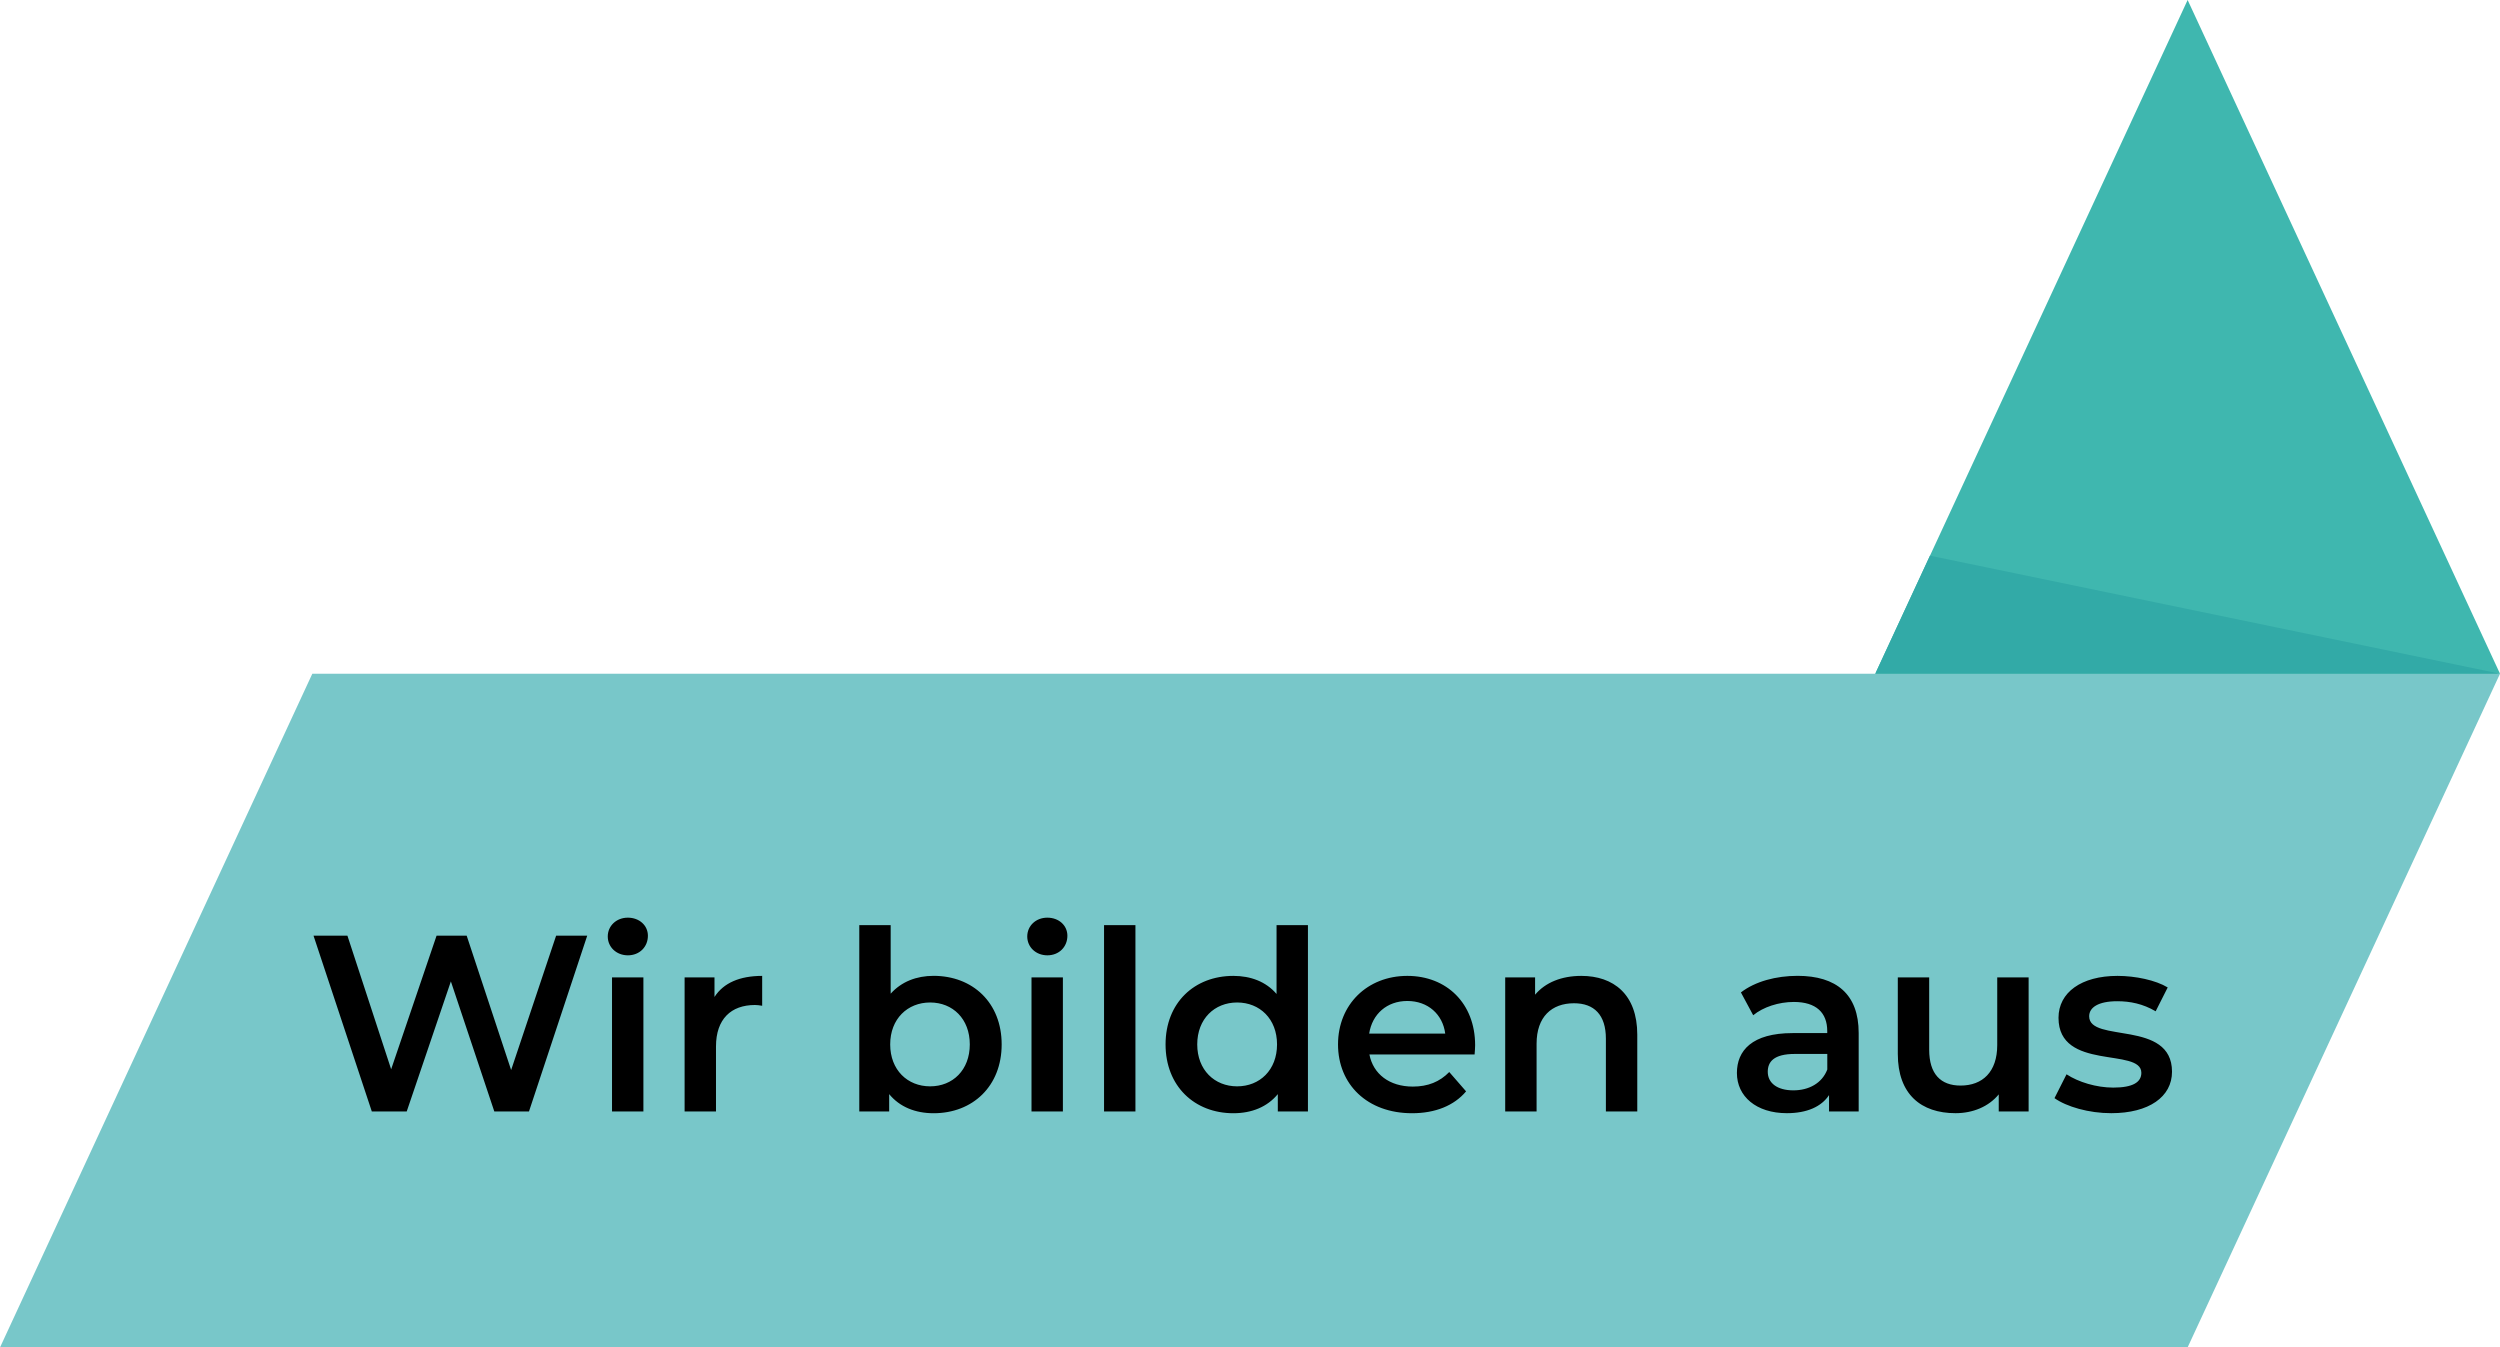
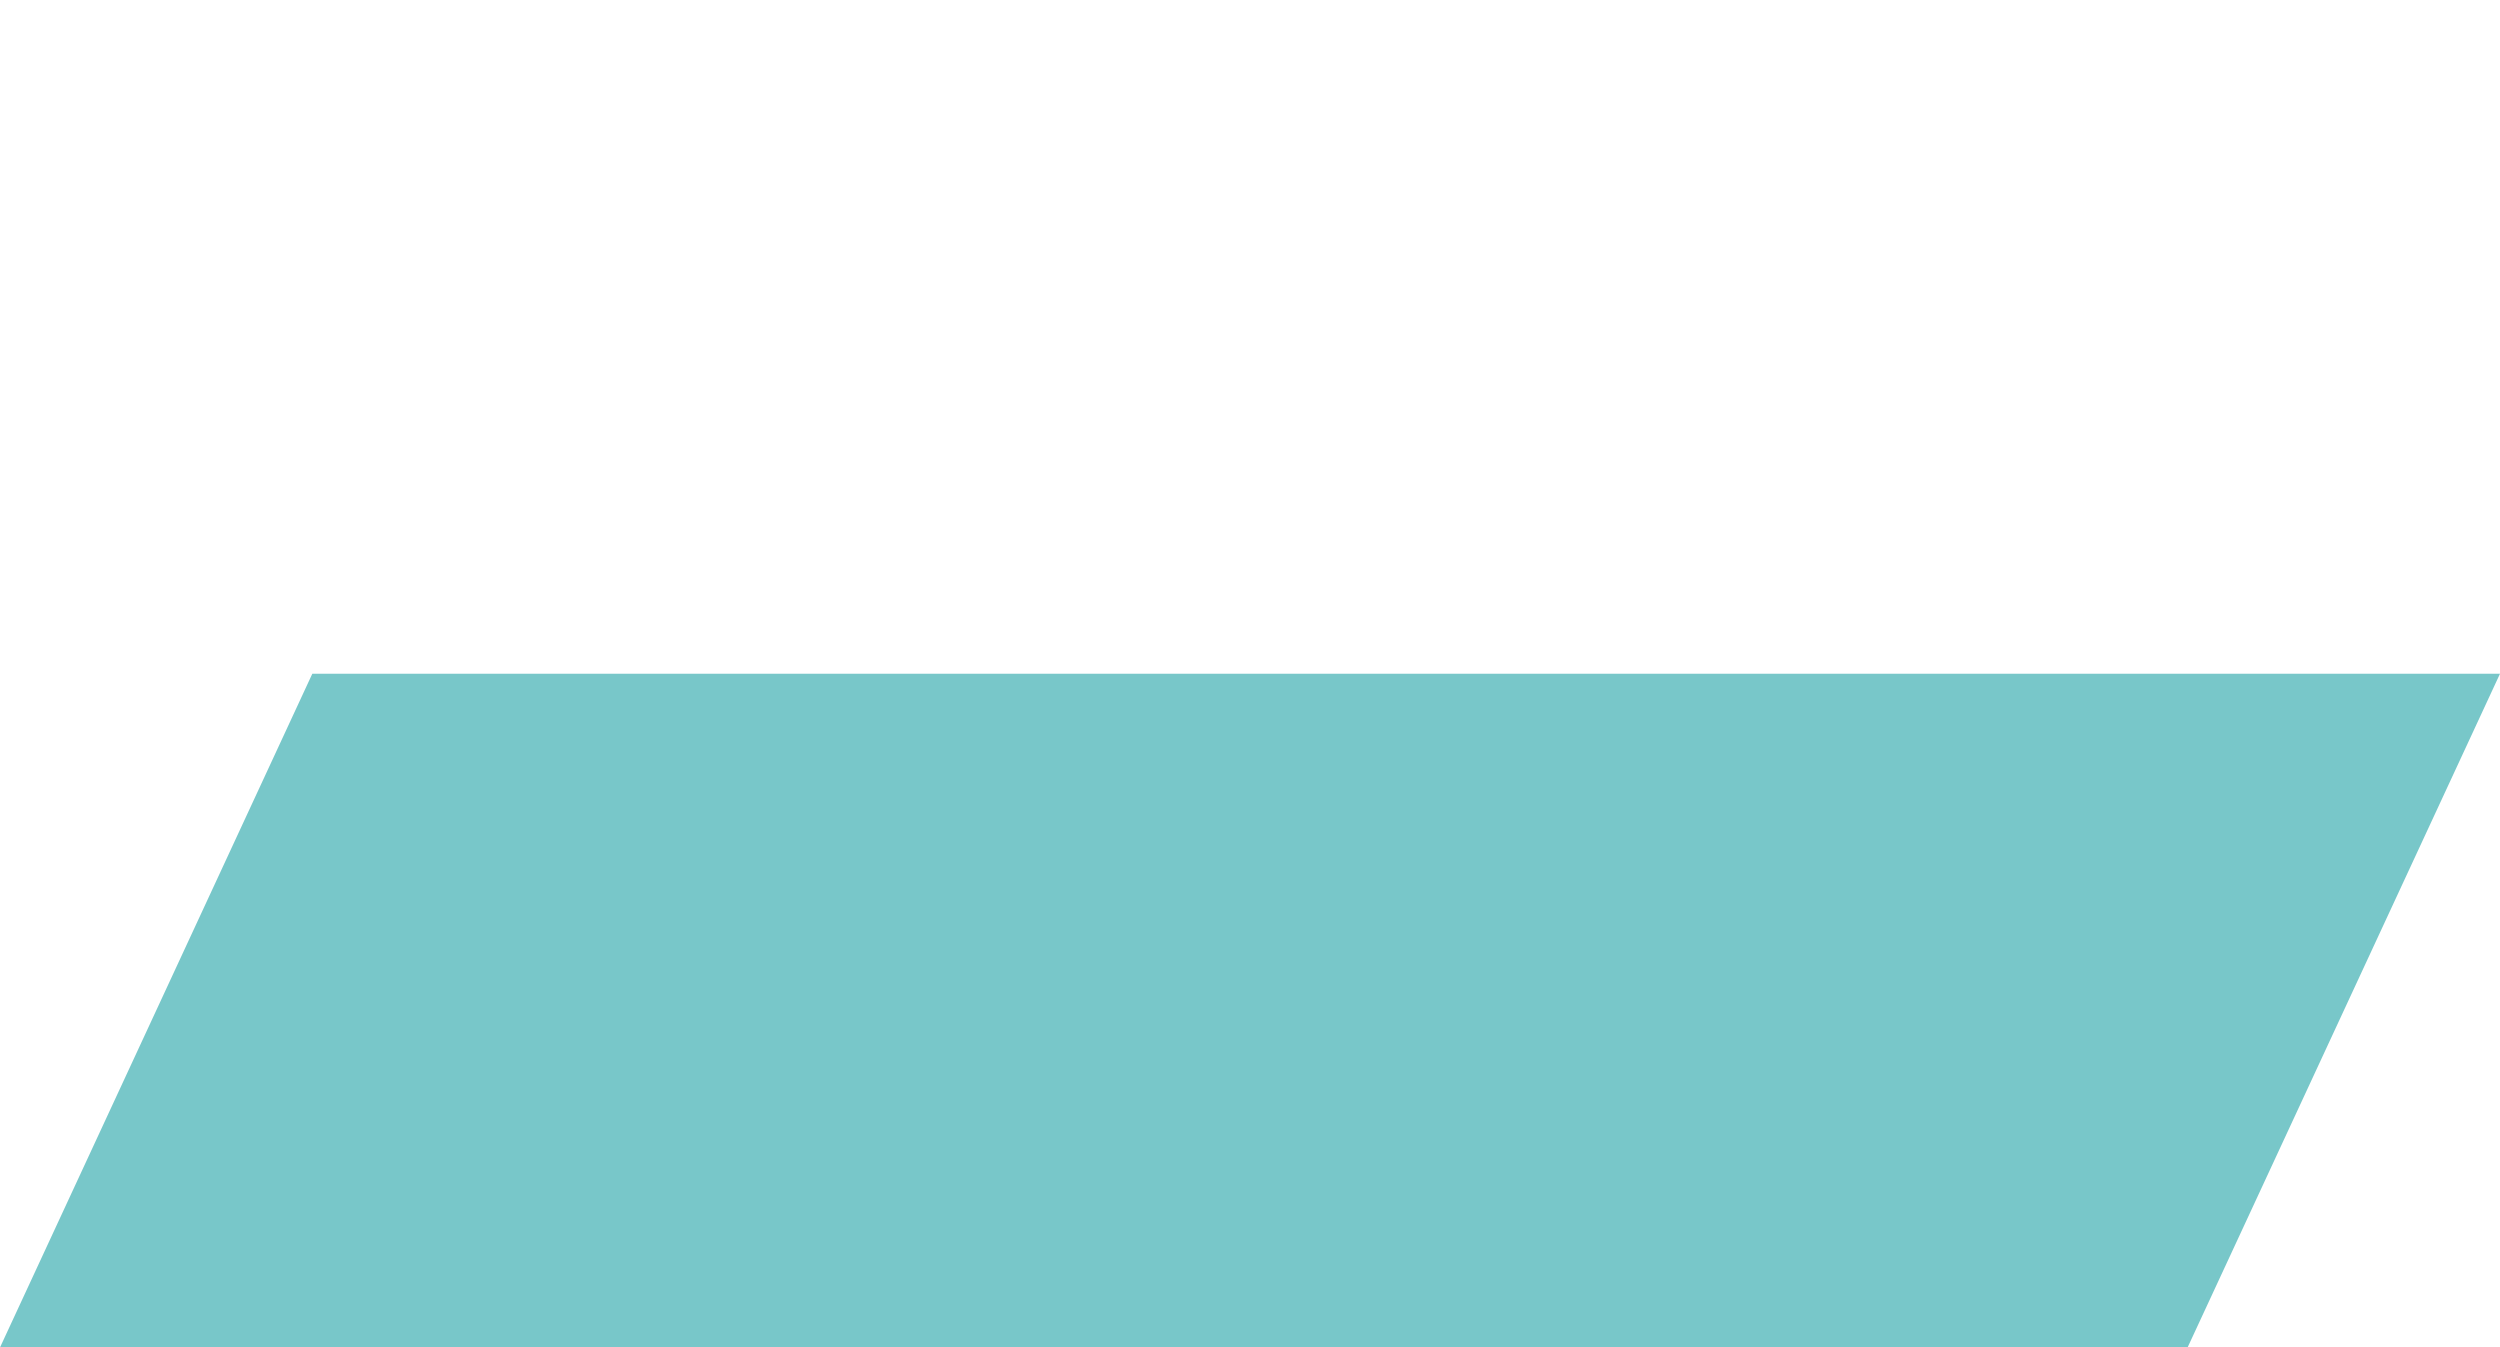
<svg xmlns="http://www.w3.org/2000/svg" xml:space="preserve" width="516.94" height="278.62" viewBox="0 0 516.94 278.62">
  <path fill="#78C7C9" d="M516.94 139.31H64.58L0 278.62h452.34l64.6-139.31z" />
-   <path fill="#3FB7AF" d="M516.94 139.31 452.35 0l-64.59 139.31h129.18z" />
-   <path d="m121.42 193.48-12.04 36.34h-7.17l-8.98-26.89-9.13 26.89h-7.22l-12.05-36.34h7.01l9.04 27.62 9.39-27.62h6.23l9.19 27.78 9.3-27.78h6.43zM126.55 202.1h6.49v27.72h-6.49V202.1zm-.88-8.46c0-2.18 1.77-3.89 4.15-3.89s4.15 1.61 4.15 3.74c0 2.29-1.71 4.05-4.15 4.05-2.38-.01-4.15-1.72-4.15-3.9zM157.6 201.79v6.18c-.57-.1-1.04-.16-1.5-.16-4.93 0-8.05 2.91-8.05 8.57v13.45h-6.49V202.1h6.18v4.05c1.86-2.91 5.24-4.36 9.86-4.36zM200.53 215.96c0-5.29-3.53-8.67-8.2-8.67s-8.26 3.38-8.26 8.67 3.58 8.67 8.26 8.67c4.67 0 8.2-3.37 8.2-8.67zm6.59 0c0 8.62-5.97 14.23-14.07 14.23-3.79 0-7.01-1.3-9.19-3.95v3.58h-6.18V191.3h6.49v14.17c2.23-2.49 5.35-3.69 8.88-3.69 8.1.01 14.07 5.56 14.07 14.18zM213.29 202.1h6.49v27.72h-6.49V202.1zm-.88-8.46c0-2.18 1.76-3.89 4.15-3.89 2.39 0 4.15 1.61 4.15 3.74 0 2.29-1.71 4.05-4.15 4.05-2.39-.01-4.15-1.72-4.15-3.9zM228.29 191.3h6.49v38.52h-6.49V191.3zM264.06 215.96c0-5.29-3.58-8.67-8.25-8.67s-8.25 3.38-8.25 8.67 3.58 8.67 8.25 8.67 8.25-3.37 8.25-8.67zm6.39-24.66v38.52h-6.23v-3.58c-2.18 2.65-5.4 3.95-9.19 3.95-8.05 0-14.02-5.61-14.02-14.23s5.97-14.17 14.02-14.17c3.58 0 6.75 1.19 8.93 3.74V191.3h6.49zM283.11 213.73h15.73c-.52-4-3.58-6.75-7.84-6.75-4.21 0-7.27 2.7-7.89 6.75zm21.8 4.31h-21.75c.78 4.05 4.15 6.64 8.98 6.64 3.12 0 5.56-.99 7.53-3.01l3.48 4c-2.49 2.96-6.39 4.52-11.16 4.52-9.29 0-15.32-5.97-15.32-14.23s6.07-14.17 14.33-14.17c8.1 0 14.02 5.66 14.02 14.33 0 .52-.06 1.3-.11 1.92zM338.55 213.94v15.89h-6.49v-15.06c0-4.93-2.44-7.32-6.59-7.32-4.62 0-7.74 2.8-7.74 8.36v14.02h-6.49V202.1h6.18v3.58c2.13-2.54 5.5-3.89 9.55-3.89 6.65 0 11.58 3.79 11.58 12.15zM377.84 221.15v-3.22h-6.7c-4.41 0-5.61 1.66-5.61 3.69 0 2.34 1.97 3.84 5.29 3.84 3.18 0 5.93-1.45 7.02-4.31zm6.49-7.58v16.25h-6.13v-3.38c-1.56 2.39-4.57 3.74-8.72 3.74-6.33 0-10.33-3.48-10.33-8.31 0-4.62 3.11-8.25 11.52-8.25h7.16v-.42c0-3.79-2.28-6.02-6.9-6.02-3.12 0-6.33 1.04-8.41 2.75l-2.54-4.72c2.96-2.28 7.27-3.43 11.73-3.43 8 .01 12.62 3.8 12.62 11.79zM419.47 202.1v27.72h-6.18v-3.53c-2.08 2.54-5.35 3.89-8.93 3.89-7.11 0-11.94-3.89-11.94-12.25V202.1h6.49v14.95c0 5.04 2.39 7.42 6.49 7.42 4.52 0 7.58-2.8 7.58-8.36V202.1h6.49zM424.82 227.07l2.49-4.93c2.44 1.61 6.18 2.75 9.66 2.75 4.1 0 5.81-1.14 5.81-3.06 0-5.29-17.13-.31-17.13-11.37 0-5.24 4.72-8.67 12.2-8.67 3.69 0 7.89.88 10.38 2.39l-2.49 4.93c-2.65-1.56-5.3-2.08-7.94-2.08-3.95 0-5.81 1.3-5.81 3.11 0 5.61 17.13.62 17.13 11.47 0 5.19-4.78 8.57-12.56 8.57-4.63.01-9.25-1.34-11.74-3.11z" />
-   <path fill="#32AAA7" d="M516.94 139.31 399.07 114.9l-11.31 24.41h129.18z" />
</svg>